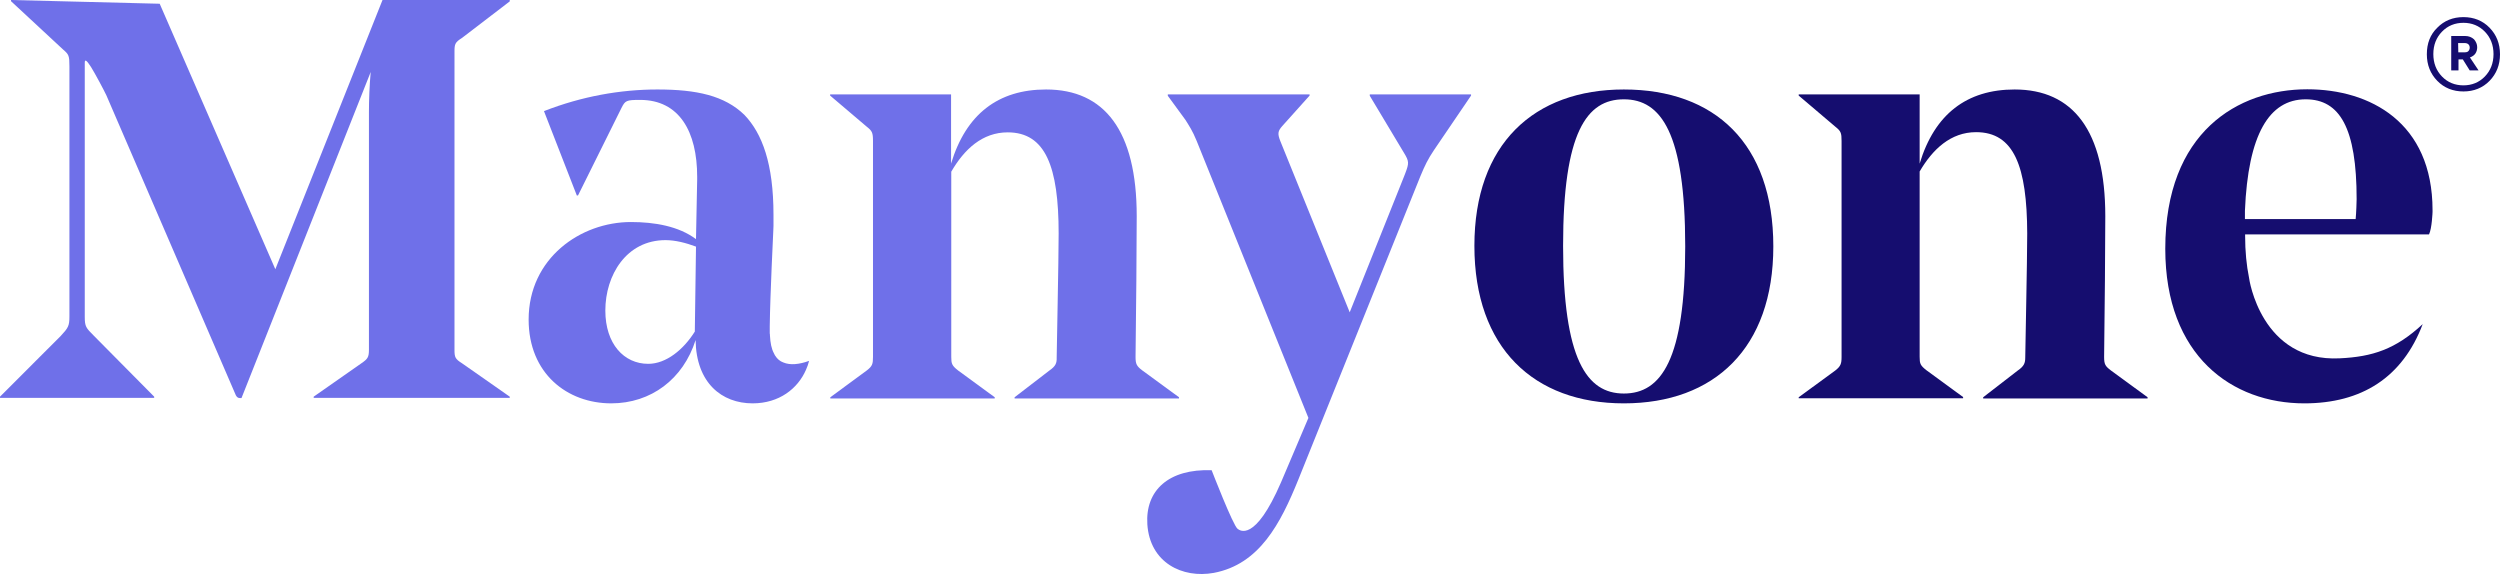
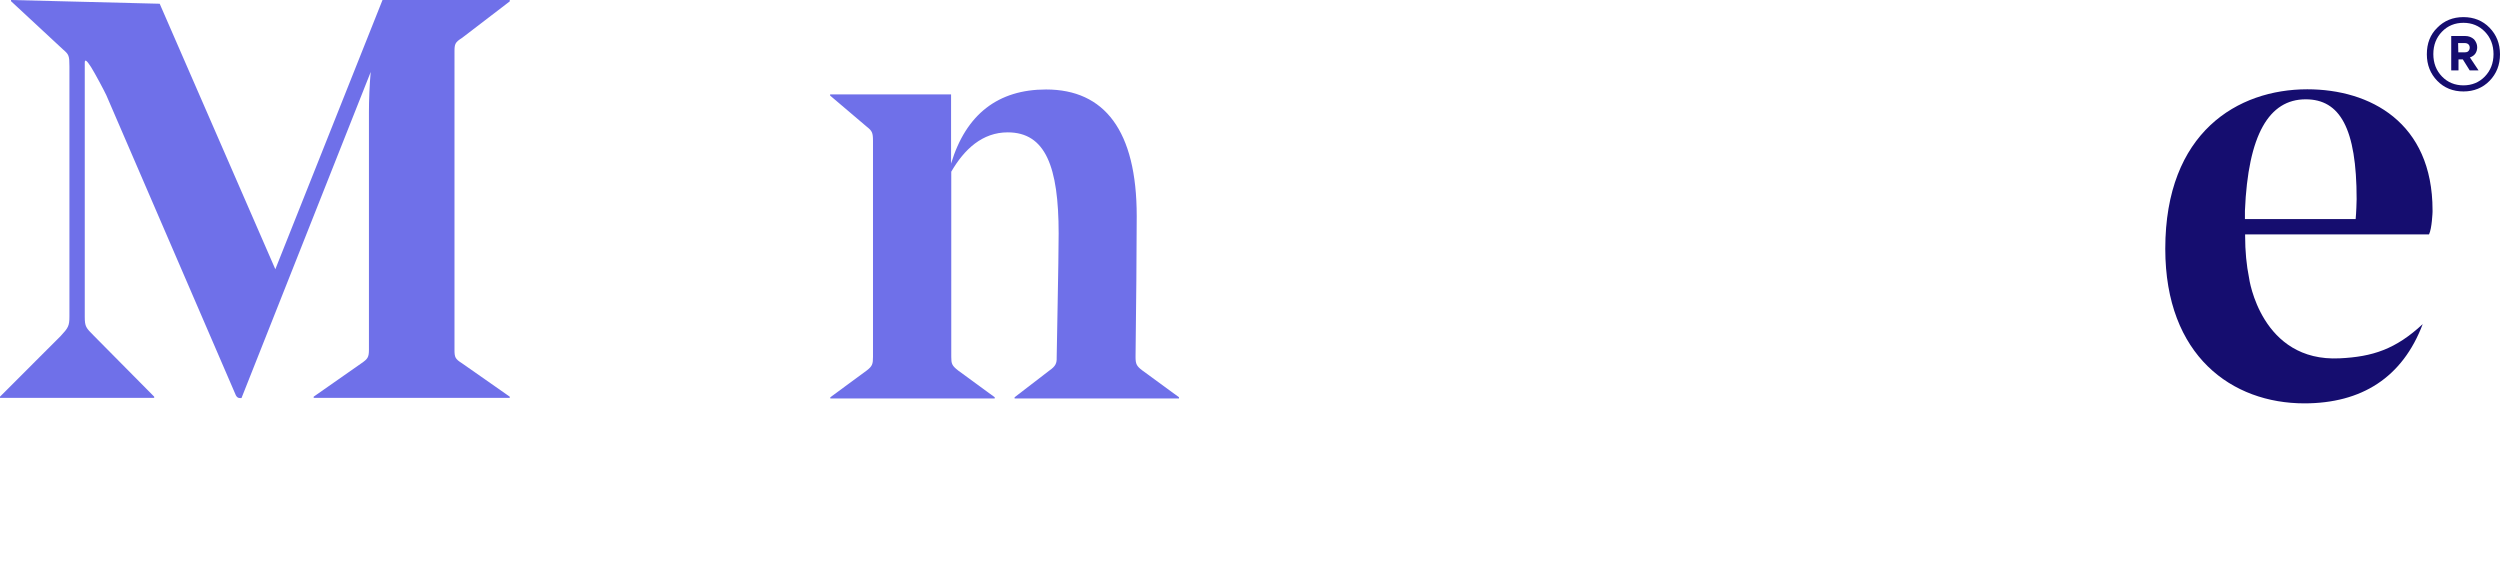
<svg xmlns="http://www.w3.org/2000/svg" version="1.1" id="Calque_1" x="0px" y="0px" viewBox="0 0 1271.2 291.9" style="enable-background:new 0 0 1271.2 291.9;" xml:space="preserve" preserveAspectRatio="xMidYMid meet">
  <style type="text/css">
	.st0{fill:#150D6F;}
	.st1{fill:#6F70E9;}
</style>
  <g>
-     <path class="st0" d="M749.7,125c0-51.8,30.3-79.5,76-79.5c46.1,0,76,27.4,76,79.8c0,51.7-30,79.8-76,79.8   C780,205.1,749.7,177,749.7,125z M794.8,125c0,57.7,12,75.1,30.9,75.1s31.2-17,31.2-74.8s-12.3-74.8-31.2-74.8   S794.8,67.2,794.8,125z" />
-     <path class="st0" d="M1004.8,67.2c-12.9,0-22.1,8.7-28.7,20v94.2c0,3.5,0.3,4.4,3.5,6.9l18.6,13.6v0.6h-83.6V202l18.6-13.6   c2.8-2.2,3.2-3.5,3.2-6.9V71.7c0-4.1-0.3-5-3.2-7.3l-18.6-15.8V48h61.5v35.2c7.6-25.2,24-37.7,48.3-37.7   c29.6,0,46.1,20.8,46.1,64.4c0,17.4-0.3,46.4-0.6,71.6c0,3.8,0.6,4.7,3.5,6.9L1092,202v0.6h-83.6V202l17.6-13.6   c3.2-2.2,3.8-3.8,3.8-6.6c0-3.5,1-49.2,1-63.1C1030.7,84.6,1024.1,67.2,1004.8,67.2z" />
    <g>
      <path class="st0" d="M1239.3,14.1c3.5-3.6,8-5.4,13.3-5.4s9.8,1.8,13.3,5.4s5.3,8.1,5.3,13.5s-1.8,9.9-5.3,13.5s-8,5.4-13.3,5.4    s-9.8-1.8-13.3-5.4s-5.3-8.1-5.3-13.5C1234,22.1,1235.7,17.6,1239.3,14.1z M1241.7,38.9c2.9,3,6.6,4.5,10.9,4.5s8-1.5,10.9-4.5    s4.4-6.8,4.4-11.4s-1.5-8.4-4.4-11.4s-6.6-4.5-10.9-4.5s-8,1.5-10.9,4.5s-4.4,6.8-4.4,11.4C1237.3,32.1,1238.8,35.9,1241.7,38.9z     M1259.6,24c0,1.2-0.3,2.3-0.9,3.2c-0.6,0.9-1.6,1.6-2.8,2l4.4,6.6h-4.5l-3.5-5.6h-2.2v5.6h-3.7V18.3h7c1.9,0,3.4,0.6,4.6,1.7    C1259,21.2,1259.6,22.5,1259.6,24z M1250,26.6h3.3c0.9,0,1.5-0.2,1.9-0.7s0.6-1,0.6-1.7c0-0.6-0.2-1.2-0.6-1.6s-1-0.7-1.9-0.7    h-3.4L1250,26.6L1250,26.6z" />
    </g>
    <path class="st0" d="M1143.6,141.3c-1.3-6.4-2-13.5-2-21.4v-0.7h73.6h18h1.9c1.5-3,1.8-11.4,1.8-11.4l0,0c0-0.3,0-0.6,0-0.9   c0-44.8-31.9-61.5-63.7-61.5c-35.3,0-72.2,21.8-72.2,81.1c0,54.6,34.1,78.6,70.7,78.6c29.1,0,49.9-13.1,60.2-40.3   c-13.8,12.8-25.5,16.6-42.2,17.4C1149.7,184.2,1143.6,141.7,1143.6,141.3z M1141.5,107.2c1.6-38.8,12.3-56.7,30.9-56.7   c17.4,0,25.9,14.7,25.9,50.7c0,1.2-0.2,7.3-0.5,10.2h-56.3V107.2z" />
  </g>
  <g>
    <path class="st1" d="M533.6,188.4L515.9,202v0.6h83.6V202l-18.6-13.6c-2.9-2.2-3.5-3.2-3.5-6.9c0.3-25.2,0.6-54.3,0.6-71.6   c0-43.5-16.4-64.4-46.1-64.4c-24.3,0-40.7,12.5-48.3,37.7V48h-61.5v0.6l18.6,15.8c2.8,2.2,3.2,3.1,3.2,7.3v109.8   c0,3.5-0.3,4.7-3.2,6.9L422.2,202v0.6h83.6V202l-18.6-13.6c-3.2-2.5-3.5-3.5-3.5-6.9V87.3c6.6-11.4,15.8-20,28.7-20   c19.2,0,25.9,17.4,25.9,51.4c0,13.9-1,59.6-1,63.1C537.4,184.6,536.8,186.2,533.6,188.4z" />
    <path class="st1" d="M140,136.9L81.2,1.9L5.6,0v0.6l26.5,24.6c2.9,2.5,3.2,3.1,3.2,8.5V161c0,4.7-0.6,5.7-4.4,9.8L0,201.7v0.6h78.4   v-0.6l-30.6-30.9c-4.1-4.1-4.7-4.7-4.7-9.8V31.9c0-1.9,0.9-1.4,3.2,2.2c2,3.2,6.7,12,7.8,14.4l65.7,152.2c0,0,0.6,1.7,2.1,1.7   s0.9,0,0.9,0l65.7-165.8c-0.6,6.3-0.9,14.5-0.9,20.2v121c0,3.8-0.6,4.7-3.8,6.9l-24.3,17v0.6h99.7v-0.6l-24.3-17   c-3.5-2.2-3.8-3.1-3.8-6.9V26.2c0-3.8,0.3-4.7,3.8-6.9l24.3-18.6V0h-64.7L140,136.9z" />
-     <path class="st1" d="M398.3,184.3c-1.7-0.6-3.1-1.8-4.1-3.4c-0.2-0.2-0.3-0.5-0.4-0.7s-0.2-0.4-0.3-0.6c-1.2-2.2-1.8-5.2-2-9   c0-0.4,0-0.7-0.1-1.1v-0.1c0-0.1,0-0.2,0-0.3c0-1,0-2.1,0-3.3c0.2-15.7,1.8-48.4,1.8-48.4l0.1-2.5v-5.7c0-25.9-5.7-41.3-14.8-50.8   c-10.1-9.8-24.3-12.9-44.2-12.9c-18.9,0-38.5,3.5-57.7,11l16.7,42.9h0.6L316,54.9c1.9-3.8,2.5-4.1,9.5-4.1c19.9,0,29,16.1,29,39.1   v1.3l-0.6,30.4c-8.8-6.6-21.1-8.7-33.1-8.7c-25.6,0-52,18.4-52,49.6c0,27.4,19.6,42.6,42,42.6c20.2,0,36.6-12.3,42.9-32.2   c0.3,21.8,13.3,32.2,29,32.2c13.6,0,23-7.6,27.1-17c0.7-1.5,1.2-3,1.6-4.6C406.4,185.3,401.8,185.8,398.3,184.3z M353.3,168.6   c-5.7,9.1-14.5,16.4-23.7,16.4c-12.3,0-21.8-10.1-21.8-27.1c0-18,10.7-35.8,30.6-35.8c5,0,10.4,1.4,15.5,3.3L353.3,168.6z" />
-     <path class="st1" d="M583.4,266.6c-1.1-17.3,10.9-28.3,32.7-27.5c0,0,10.9,28.2,13.2,29.8c1,0.7,8.7,7.3,22.1-23.7l13.9-32.7   L608.5,71.7c-2.2-5.4-3.8-7.6-5.7-10.7l-9-12.3V48h72.1v0.6L652,64.1c-2.2,2.5-2.5,3.8-1,7.6l35.3,87.1l27.6-69l0.7-1.8   c1.9-5,1.9-6-0.6-10.1l-17.5-29.2V48H748v0.6l-18.9,27.8c-3.1,4.7-4.4,7.3-6.9,13.3l-62,154.1c-9.1,22.5-19.8,43.1-43,47.5   C601.3,294.2,584.7,286.2,583.4,266.6z" />
  </g>
</svg>